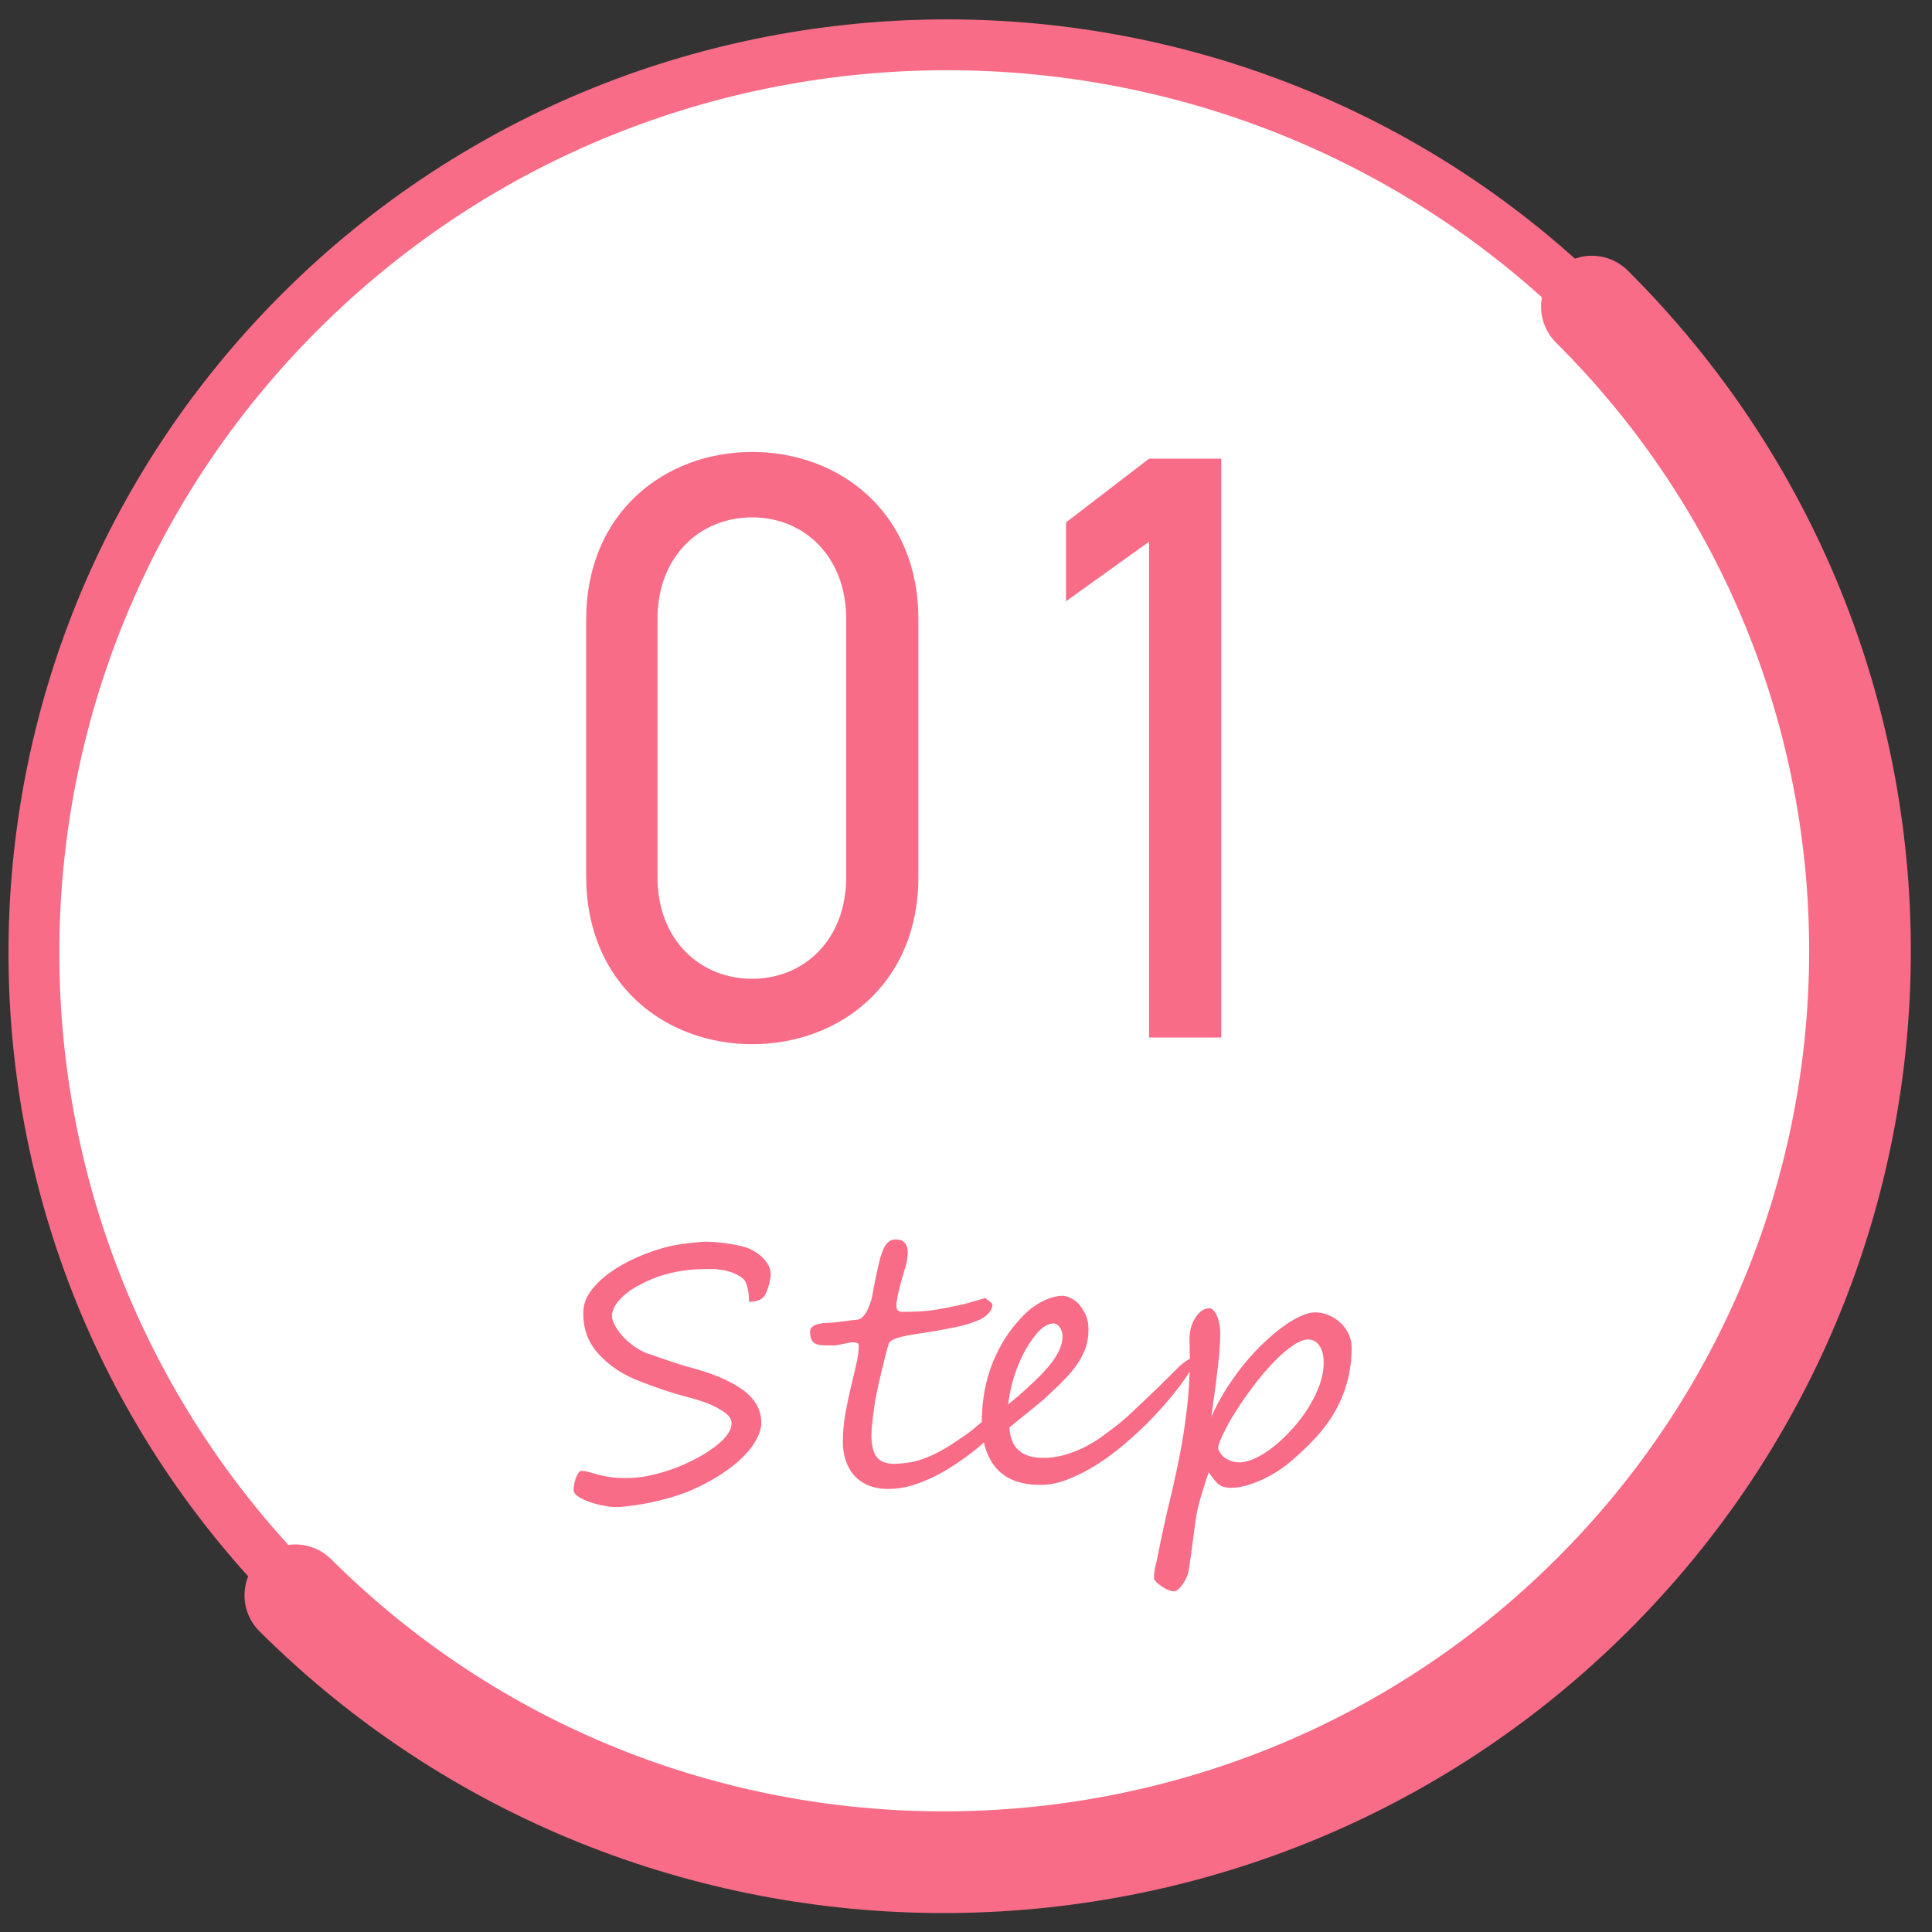
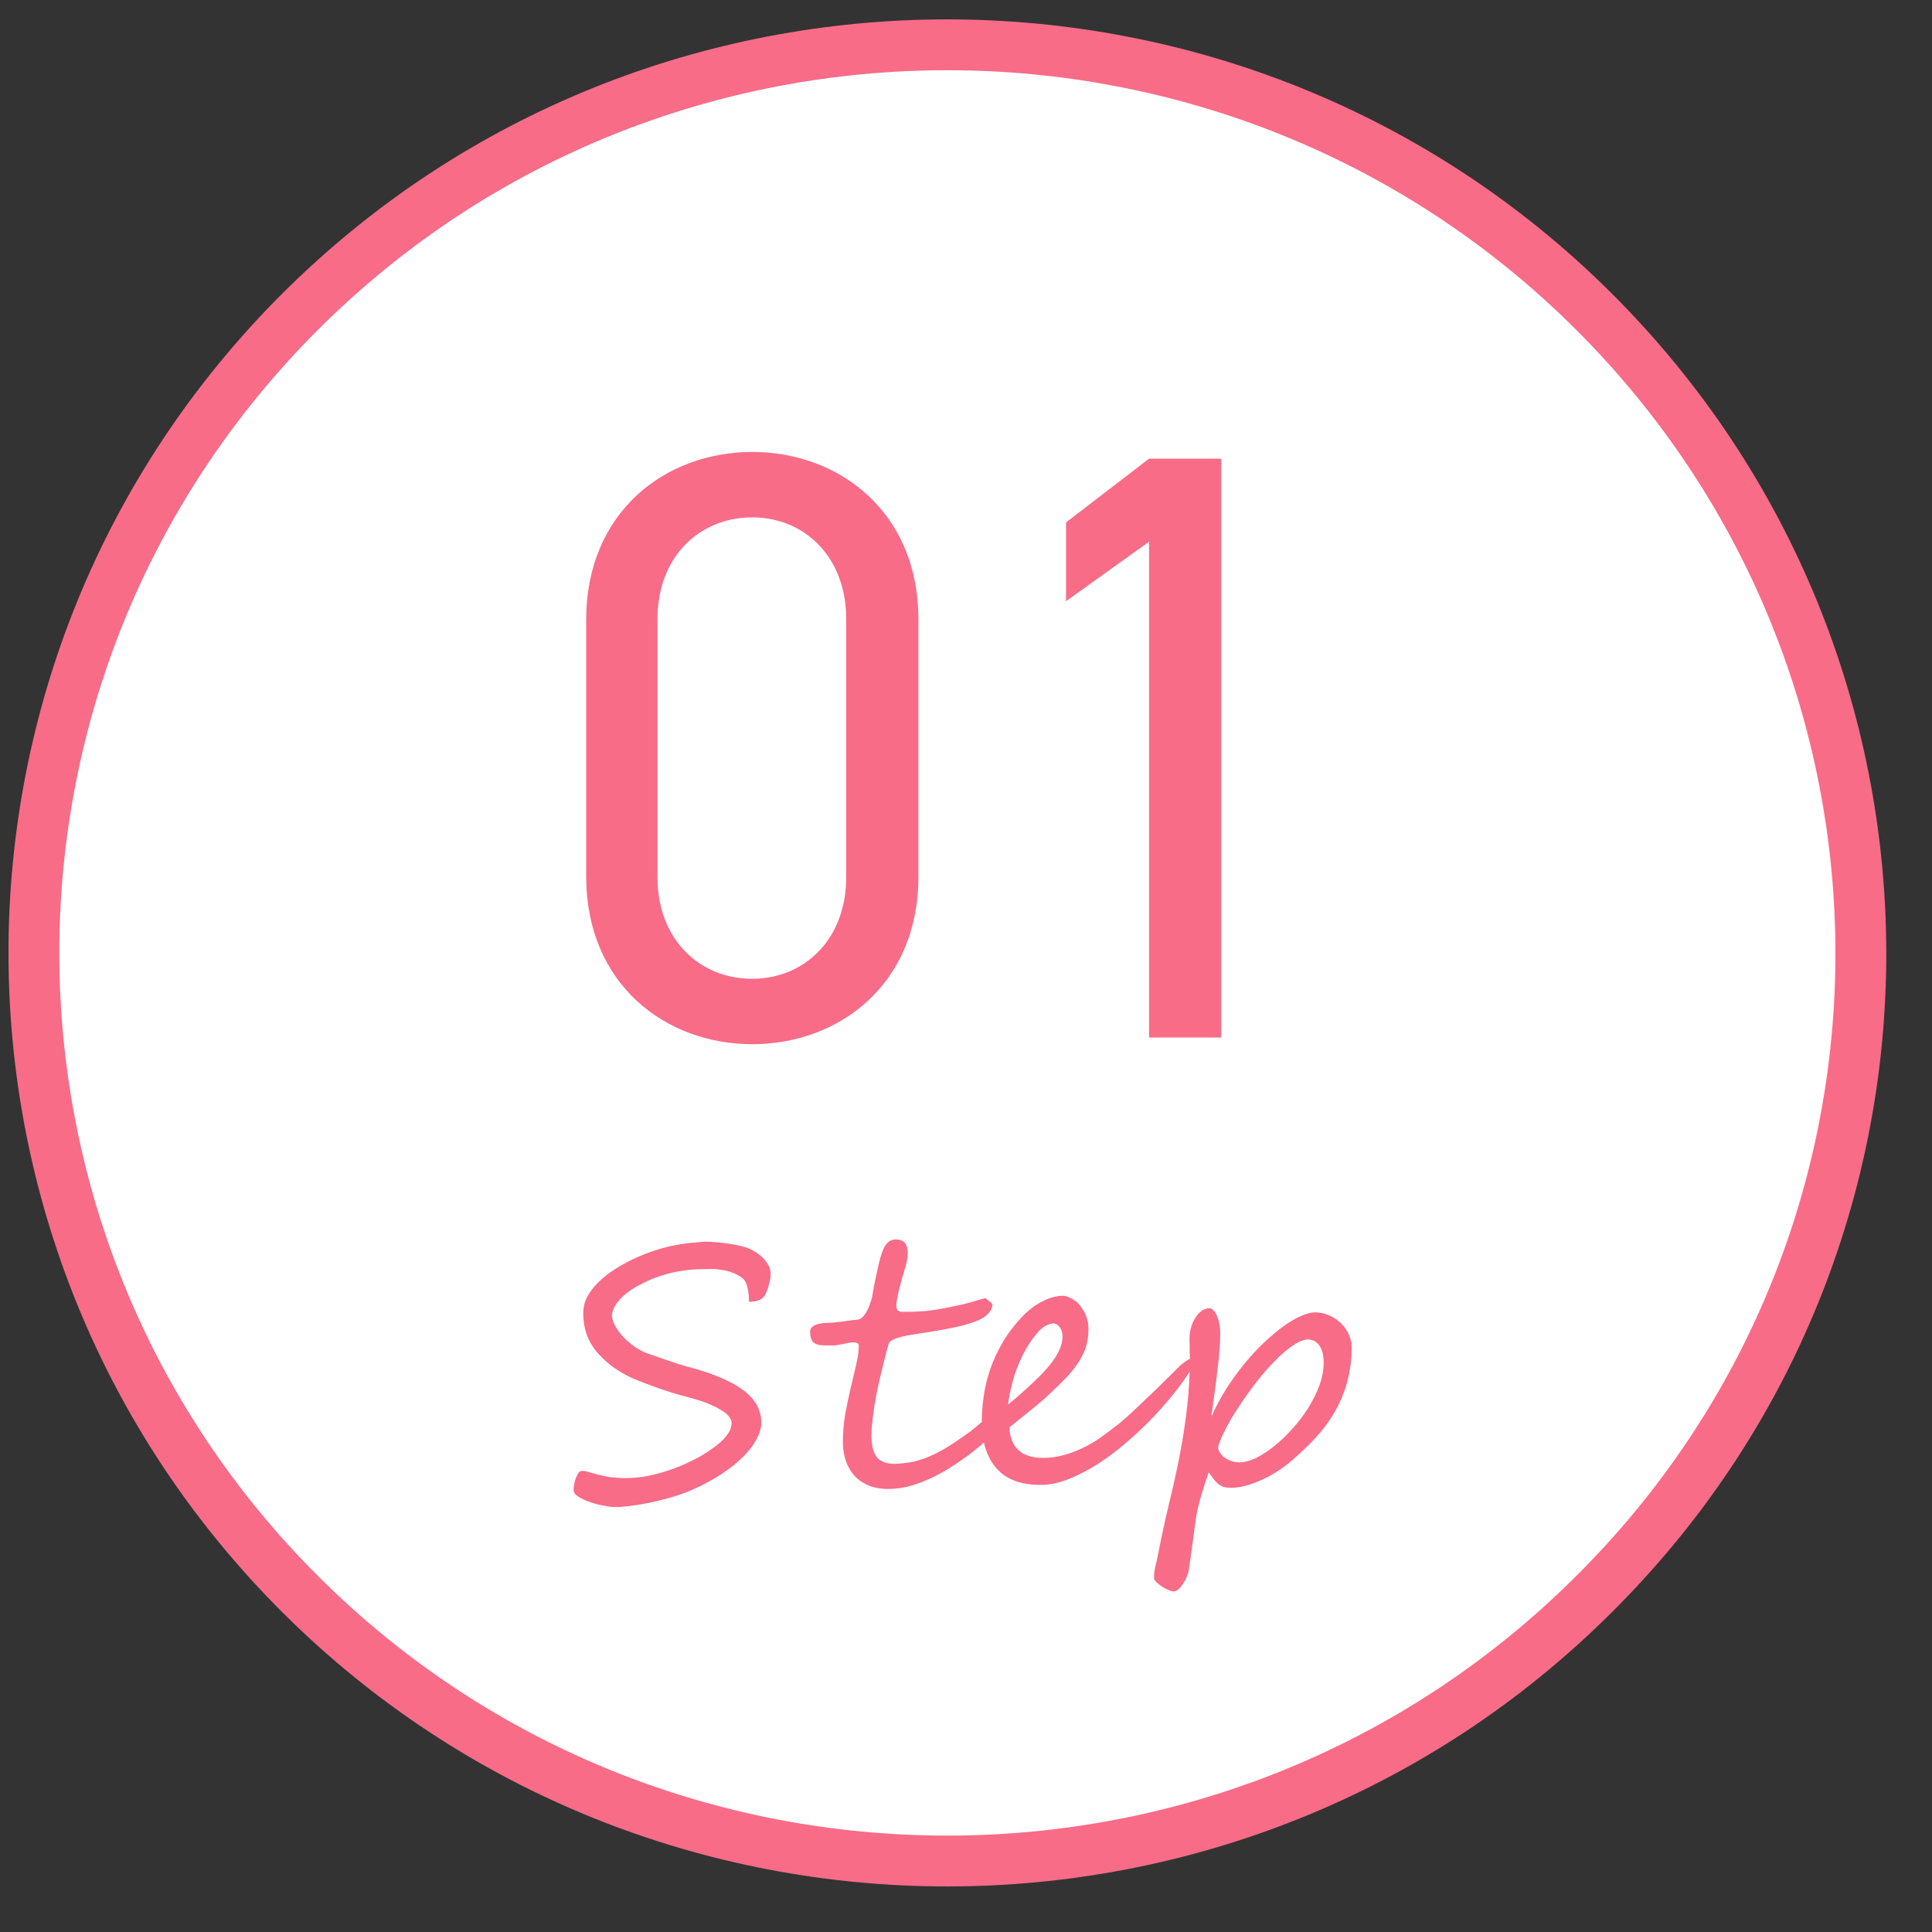
<svg xmlns="http://www.w3.org/2000/svg" width="57" height="57" viewBox="0 0 57 57" fill="none">
  <rect x="0" y="0" width="57" height="57" fill="#333333" stroke="none" />
  <path d="M47.002 47.058C36.492 57.522 19.392 57.522 8.882 47.058C-1.627 36.595 -1.627 19.633 8.882 9.169C19.392 -1.294 36.492 -1.294 47.002 9.169C57.511 19.633 57.557 36.595 47.002 47.058Z" fill="white" stroke="#F86C87" stroke-width="1.5" stroke-linecap="round" />
  <path d="M27.095 18.259V25.882C27.095 29.025 24.768 30.807 22.194 30.807C19.62 30.807 17.294 29.025 17.294 25.857V18.284C17.294 15.116 19.62 13.334 22.194 13.334C24.768 13.334 27.095 15.116 27.095 18.259ZM24.966 18.259C24.966 16.428 23.729 15.264 22.194 15.264C20.635 15.264 19.398 16.428 19.398 18.259V25.882C19.398 27.714 20.635 28.877 22.194 28.877C23.729 28.877 24.966 27.714 24.966 25.882V18.259ZM36.03 13.532V30.609H33.901V15.982L31.451 17.739V15.413L33.901 13.532H36.03Z" fill="#F86C87" />
  <path d="M22.738 37.58C22.738 37.623 22.733 37.677 22.722 37.741C22.712 37.805 22.697 37.87 22.677 37.937C22.66 38.001 22.639 38.063 22.612 38.123C22.588 38.181 22.561 38.226 22.531 38.259C22.451 38.357 22.306 38.406 22.098 38.406C22.098 38.177 22.066 37.987 22.002 37.837C21.972 37.766 21.917 37.707 21.836 37.66C21.759 37.61 21.672 37.568 21.574 37.534C21.477 37.501 21.378 37.477 21.277 37.464C21.18 37.447 21.096 37.439 21.026 37.439C20.864 37.439 20.708 37.442 20.557 37.449C20.41 37.455 20.263 37.471 20.119 37.494C19.978 37.514 19.834 37.544 19.686 37.585C19.542 37.622 19.391 37.672 19.233 37.736C19.112 37.786 18.986 37.846 18.855 37.917C18.724 37.984 18.603 38.061 18.493 38.149C18.382 38.236 18.286 38.332 18.206 38.436C18.125 38.54 18.075 38.654 18.055 38.778C18.048 38.872 18.076 38.98 18.14 39.1C18.204 39.221 18.29 39.339 18.397 39.453C18.508 39.567 18.634 39.671 18.775 39.765C18.919 39.859 19.068 39.928 19.223 39.971C19.25 39.981 19.312 40.003 19.409 40.037C19.506 40.071 19.61 40.106 19.721 40.143C19.835 40.18 19.939 40.215 20.034 40.248C20.131 40.279 20.193 40.297 20.22 40.304C20.979 40.498 21.541 40.73 21.907 40.999C22.276 41.264 22.461 41.59 22.461 41.976C22.461 42.1 22.432 42.224 22.375 42.348C22.321 42.469 22.252 42.587 22.169 42.701C22.085 42.811 21.994 42.914 21.897 43.008C21.799 43.102 21.709 43.181 21.625 43.245C21.527 43.322 21.417 43.402 21.292 43.486C21.168 43.567 21.035 43.646 20.895 43.723C20.754 43.8 20.608 43.872 20.456 43.939C20.305 44.007 20.153 44.065 19.998 44.116C19.847 44.166 19.688 44.211 19.52 44.252C19.355 44.295 19.191 44.332 19.026 44.362C18.865 44.392 18.709 44.416 18.558 44.433C18.41 44.453 18.278 44.463 18.16 44.463C18.073 44.463 17.959 44.45 17.818 44.423C17.68 44.399 17.544 44.364 17.41 44.317C17.276 44.273 17.16 44.22 17.063 44.156C16.969 44.096 16.922 44.03 16.922 43.959C16.922 43.916 16.927 43.862 16.937 43.798C16.95 43.735 16.967 43.672 16.987 43.612C17.011 43.552 17.036 43.501 17.063 43.461C17.093 43.417 17.126 43.395 17.163 43.395C17.23 43.395 17.299 43.407 17.37 43.431C17.444 43.451 17.529 43.474 17.627 43.501C17.727 43.528 17.845 43.553 17.979 43.577C18.117 43.597 18.283 43.607 18.478 43.607C18.679 43.607 18.887 43.587 19.102 43.547C19.32 43.503 19.533 43.446 19.741 43.375C19.95 43.305 20.148 43.224 20.336 43.134C20.527 43.043 20.698 42.949 20.849 42.852C20.92 42.805 20.997 42.751 21.081 42.691C21.168 42.627 21.249 42.558 21.323 42.484C21.396 42.41 21.459 42.331 21.509 42.248C21.559 42.163 21.584 42.076 21.584 41.986C21.584 41.858 21.49 41.736 21.302 41.618C21.118 41.504 20.928 41.415 20.733 41.351C20.542 41.287 20.371 41.237 20.22 41.2C20.035 41.153 19.827 41.091 19.595 41.014C19.367 40.937 19.115 40.844 18.84 40.737C18.384 40.562 17.997 40.307 17.682 39.971C17.366 39.636 17.209 39.231 17.209 38.758C17.202 38.536 17.269 38.323 17.41 38.118C17.554 37.914 17.747 37.724 17.989 37.549C18.231 37.375 18.506 37.221 18.815 37.086C19.127 36.949 19.448 36.841 19.777 36.764C19.844 36.751 19.924 36.735 20.018 36.719C20.116 36.702 20.215 36.688 20.316 36.678C20.419 36.665 20.519 36.655 20.613 36.648C20.71 36.638 20.792 36.633 20.859 36.633C20.94 36.633 21.041 36.64 21.161 36.653C21.286 36.663 21.412 36.678 21.539 36.699C21.67 36.719 21.793 36.744 21.907 36.774C22.024 36.804 22.118 36.839 22.189 36.88C22.36 36.97 22.494 37.08 22.591 37.207C22.689 37.335 22.738 37.459 22.738 37.58ZM24.867 42.55C24.867 42.268 24.891 41.991 24.938 41.719C24.988 41.447 25.042 41.188 25.099 40.943C25.16 40.695 25.213 40.467 25.26 40.258C25.311 40.05 25.336 39.869 25.336 39.715C25.336 39.664 25.321 39.634 25.291 39.624C25.26 39.611 25.22 39.604 25.17 39.604C25.129 39.604 25.084 39.609 25.034 39.619C24.987 39.629 24.936 39.639 24.883 39.649C24.832 39.659 24.782 39.669 24.732 39.679C24.684 39.69 24.643 39.694 24.606 39.694C24.491 39.694 24.391 39.694 24.303 39.694C24.216 39.691 24.142 39.678 24.082 39.654C24.021 39.631 23.976 39.59 23.946 39.533C23.916 39.476 23.901 39.392 23.901 39.282C23.901 39.235 23.916 39.196 23.946 39.166C23.98 39.132 24.02 39.105 24.067 39.085C24.117 39.065 24.171 39.052 24.228 39.045C24.288 39.035 24.346 39.03 24.399 39.03C24.439 39.03 24.5 39.026 24.581 39.02C24.664 39.01 24.752 39 24.842 38.99C24.936 38.976 25.025 38.964 25.109 38.954C25.193 38.944 25.255 38.938 25.296 38.934C25.349 38.931 25.401 38.904 25.452 38.854C25.502 38.8 25.546 38.738 25.582 38.667C25.619 38.597 25.65 38.525 25.673 38.451C25.7 38.377 25.718 38.315 25.729 38.264C25.745 38.174 25.765 38.061 25.789 37.927C25.816 37.789 25.844 37.652 25.875 37.514C25.905 37.373 25.937 37.241 25.97 37.116C26.007 36.989 26.044 36.888 26.081 36.814C26.121 36.734 26.168 36.673 26.222 36.633C26.276 36.589 26.343 36.568 26.423 36.568C26.662 36.568 26.781 36.697 26.781 36.955C26.781 37.11 26.746 37.293 26.675 37.504C26.655 37.571 26.632 37.652 26.605 37.746C26.578 37.84 26.553 37.937 26.529 38.038C26.506 38.135 26.485 38.227 26.469 38.315C26.452 38.402 26.444 38.473 26.444 38.526C26.444 38.644 26.504 38.703 26.625 38.703C26.769 38.703 26.895 38.701 27.003 38.697C27.11 38.694 27.216 38.687 27.32 38.677C27.424 38.667 27.536 38.652 27.657 38.632C27.781 38.612 27.932 38.583 28.11 38.546C28.255 38.516 28.364 38.493 28.438 38.476C28.515 38.456 28.582 38.437 28.639 38.421C28.696 38.404 28.755 38.387 28.815 38.37C28.879 38.35 28.966 38.325 29.077 38.295C29.077 38.301 29.087 38.313 29.107 38.33C29.131 38.343 29.154 38.36 29.178 38.38C29.205 38.4 29.228 38.421 29.248 38.441C29.268 38.458 29.279 38.471 29.279 38.481C29.279 38.538 29.267 38.59 29.243 38.637C29.22 38.681 29.189 38.721 29.153 38.758C29.119 38.795 29.08 38.828 29.037 38.859C28.993 38.886 28.95 38.911 28.906 38.934C28.691 39.028 28.453 39.102 28.191 39.156C27.932 39.209 27.677 39.256 27.425 39.297C27.258 39.324 27.107 39.347 26.972 39.367C26.838 39.387 26.721 39.409 26.62 39.433C26.523 39.456 26.44 39.483 26.373 39.513C26.306 39.54 26.257 39.577 26.227 39.624C26.21 39.674 26.185 39.762 26.151 39.886C26.121 40.01 26.086 40.149 26.046 40.304C26.009 40.455 25.972 40.611 25.935 40.772C25.898 40.933 25.868 41.078 25.844 41.205C25.831 41.266 25.816 41.351 25.799 41.462C25.786 41.569 25.77 41.682 25.754 41.799C25.74 41.917 25.729 42.028 25.718 42.132C25.712 42.236 25.708 42.313 25.708 42.363C25.715 42.659 25.77 42.87 25.875 42.998C25.979 43.125 26.157 43.189 26.408 43.189C26.583 43.179 26.747 43.161 26.902 43.134C27.056 43.103 27.214 43.055 27.375 42.988C27.54 42.92 27.716 42.832 27.904 42.721C28.092 42.607 28.308 42.462 28.553 42.288C28.627 42.234 28.698 42.179 28.765 42.122C28.835 42.061 28.901 42.007 28.961 41.96C29.022 41.913 29.079 41.875 29.133 41.845C29.186 41.811 29.236 41.794 29.284 41.794C29.344 41.794 29.381 41.806 29.394 41.83C29.411 41.85 29.419 41.888 29.419 41.945C29.419 41.989 29.403 42.043 29.369 42.106C29.339 42.17 29.295 42.239 29.238 42.313C29.184 42.387 29.117 42.464 29.037 42.545C28.96 42.622 28.876 42.696 28.785 42.766C28.587 42.924 28.381 43.073 28.166 43.214C27.954 43.355 27.738 43.48 27.516 43.587C27.298 43.691 27.08 43.775 26.861 43.839C26.643 43.899 26.428 43.929 26.217 43.929C25.975 43.929 25.769 43.891 25.598 43.813C25.426 43.736 25.287 43.634 25.18 43.506C25.072 43.375 24.993 43.228 24.943 43.063C24.893 42.899 24.867 42.727 24.867 42.55ZM35.225 40.178C35.225 40.232 35.188 40.321 35.114 40.445C34.98 40.66 34.812 40.891 34.611 41.14C34.413 41.388 34.191 41.638 33.946 41.89C33.705 42.138 33.446 42.378 33.171 42.61C32.899 42.842 32.622 43.046 32.34 43.224C32.058 43.399 31.779 43.54 31.504 43.647C31.229 43.755 30.967 43.808 30.719 43.808H30.683C30.109 43.808 29.68 43.644 29.394 43.315C29.109 42.986 28.966 42.528 28.966 41.94C28.966 41.705 28.985 41.457 29.022 41.195C29.059 40.933 29.122 40.668 29.213 40.4C29.307 40.128 29.433 39.857 29.591 39.589C29.752 39.317 29.955 39.055 30.2 38.803C30.385 38.619 30.579 38.478 30.784 38.38C30.989 38.28 31.182 38.229 31.363 38.229C31.39 38.229 31.425 38.236 31.469 38.249C31.512 38.263 31.556 38.281 31.6 38.305C31.647 38.325 31.691 38.352 31.731 38.385C31.774 38.416 31.811 38.449 31.841 38.486C31.936 38.607 32.004 38.723 32.048 38.834C32.092 38.944 32.113 39.074 32.113 39.221C32.113 39.416 32.087 39.594 32.033 39.755C31.979 39.913 31.902 40.067 31.801 40.218C31.701 40.369 31.576 40.522 31.429 40.676C31.281 40.828 31.111 40.992 30.92 41.17C30.856 41.23 30.781 41.297 30.693 41.371C30.606 41.445 30.512 41.522 30.412 41.603C30.311 41.684 30.207 41.767 30.099 41.855C29.992 41.942 29.886 42.028 29.782 42.111C29.809 42.712 30.143 43.013 30.784 43.013C31.14 43.013 31.519 42.919 31.922 42.731C32.12 42.637 32.305 42.529 32.476 42.409C32.647 42.284 32.815 42.158 32.98 42.031C33.06 41.967 33.149 41.892 33.246 41.804C33.344 41.717 33.443 41.625 33.544 41.527C33.648 41.43 33.75 41.333 33.851 41.235C33.955 41.138 34.052 41.046 34.143 40.958C34.2 40.901 34.26 40.841 34.324 40.777C34.391 40.713 34.462 40.645 34.535 40.571L34.807 40.299C34.972 40.154 35.091 40.082 35.165 40.082C35.205 40.082 35.225 40.114 35.225 40.178ZM31.348 39.423C31.348 39.322 31.321 39.235 31.267 39.161C31.214 39.084 31.148 39.045 31.071 39.045C31.014 39.045 30.94 39.069 30.849 39.115C30.762 39.162 30.668 39.246 30.568 39.367C30.363 39.616 30.188 39.916 30.044 40.269C29.899 40.618 29.799 41.007 29.742 41.437C29.953 41.266 30.131 41.113 30.276 40.978C30.423 40.844 30.556 40.718 30.673 40.601C30.754 40.52 30.833 40.435 30.91 40.344C30.991 40.253 31.063 40.158 31.127 40.057C31.194 39.956 31.247 39.852 31.288 39.745C31.328 39.638 31.348 39.53 31.348 39.423ZM39.878 39.74C39.878 40.102 39.836 40.44 39.752 40.752C39.668 41.064 39.547 41.36 39.39 41.638C39.232 41.913 39.037 42.177 38.806 42.429C38.574 42.677 38.312 42.924 38.02 43.169C37.909 43.26 37.783 43.349 37.642 43.436C37.505 43.523 37.36 43.6 37.209 43.667C37.058 43.735 36.905 43.79 36.751 43.834C36.6 43.874 36.457 43.894 36.323 43.894C36.226 43.894 36.147 43.884 36.086 43.864C36.026 43.84 35.972 43.808 35.925 43.768C35.882 43.728 35.84 43.681 35.799 43.627C35.759 43.57 35.712 43.508 35.658 43.441C35.581 43.669 35.519 43.861 35.472 44.015C35.425 44.169 35.386 44.307 35.356 44.428C35.326 44.549 35.303 44.663 35.286 44.77C35.269 44.881 35.252 45.005 35.235 45.143C35.219 45.281 35.197 45.443 35.17 45.631C35.146 45.823 35.113 46.058 35.069 46.336C35.062 46.39 35.044 46.452 35.014 46.523C34.984 46.593 34.947 46.66 34.903 46.724C34.863 46.788 34.817 46.841 34.767 46.885C34.72 46.929 34.675 46.95 34.631 46.95C34.584 46.95 34.527 46.935 34.46 46.905C34.393 46.878 34.329 46.843 34.269 46.8C34.208 46.759 34.156 46.717 34.112 46.674C34.069 46.63 34.047 46.593 34.047 46.563C34.047 46.445 34.06 46.328 34.087 46.21C34.117 46.093 34.143 45.98 34.163 45.873C34.267 45.343 34.374 44.846 34.485 44.383C34.599 43.919 34.702 43.459 34.792 43.003C34.883 42.546 34.957 42.076 35.014 41.593C35.074 41.106 35.105 40.576 35.105 40.002C35.105 39.988 35.103 39.958 35.099 39.911C35.099 39.861 35.099 39.809 35.099 39.755C35.099 39.698 35.098 39.646 35.094 39.599C35.094 39.552 35.094 39.52 35.094 39.503C35.094 39.392 35.108 39.283 35.135 39.176C35.165 39.069 35.207 38.973 35.261 38.889C35.314 38.802 35.376 38.731 35.447 38.677C35.521 38.624 35.601 38.597 35.689 38.597C35.725 38.597 35.762 38.617 35.799 38.657C35.836 38.694 35.87 38.746 35.9 38.813C35.93 38.877 35.954 38.954 35.971 39.045C35.991 39.136 36.001 39.233 36.001 39.337C36.001 39.512 35.991 39.711 35.971 39.936C35.95 40.161 35.925 40.389 35.895 40.621C35.868 40.849 35.84 41.068 35.809 41.276C35.779 41.484 35.756 41.658 35.739 41.799C35.87 41.504 36.021 41.222 36.192 40.953C36.367 40.685 36.548 40.436 36.736 40.208C36.924 39.98 37.115 39.775 37.31 39.594C37.508 39.409 37.698 39.251 37.879 39.12C38.06 38.99 38.23 38.891 38.388 38.823C38.545 38.753 38.68 38.718 38.79 38.718C38.941 38.718 39.082 38.748 39.213 38.808C39.348 38.865 39.463 38.943 39.561 39.04C39.661 39.134 39.739 39.243 39.792 39.367C39.849 39.488 39.878 39.612 39.878 39.74ZM39.052 40.208C39.052 40.06 39.035 39.941 39.002 39.851C38.968 39.76 38.928 39.691 38.881 39.644C38.834 39.594 38.784 39.56 38.73 39.544C38.68 39.527 38.638 39.518 38.604 39.518C38.47 39.518 38.315 39.579 38.141 39.7C37.966 39.817 37.785 39.973 37.597 40.168C37.409 40.359 37.221 40.577 37.033 40.822C36.845 41.068 36.67 41.314 36.509 41.563C36.469 41.626 36.415 41.712 36.348 41.819C36.284 41.927 36.222 42.039 36.162 42.157C36.102 42.271 36.049 42.38 36.006 42.484C35.962 42.588 35.94 42.667 35.94 42.721C35.94 42.751 35.954 42.79 35.981 42.837C36.008 42.884 36.046 42.931 36.096 42.978C36.15 43.021 36.216 43.06 36.293 43.093C36.373 43.127 36.466 43.144 36.57 43.144C36.711 43.144 36.87 43.102 37.048 43.018C37.226 42.931 37.406 42.815 37.587 42.67C37.772 42.523 37.951 42.352 38.126 42.157C38.304 41.962 38.46 41.757 38.594 41.542C38.732 41.324 38.842 41.101 38.926 40.873C39.01 40.645 39.052 40.423 39.052 40.208Z" fill="#F86C87" />
-   <path d="M46.966 9.046C57.512 19.546 57.512 36.567 46.966 47.066C36.42 57.566 19.26 57.566 8.714 47.066" stroke="#F86C87" stroke-width="3" stroke-linecap="round" />
</svg>